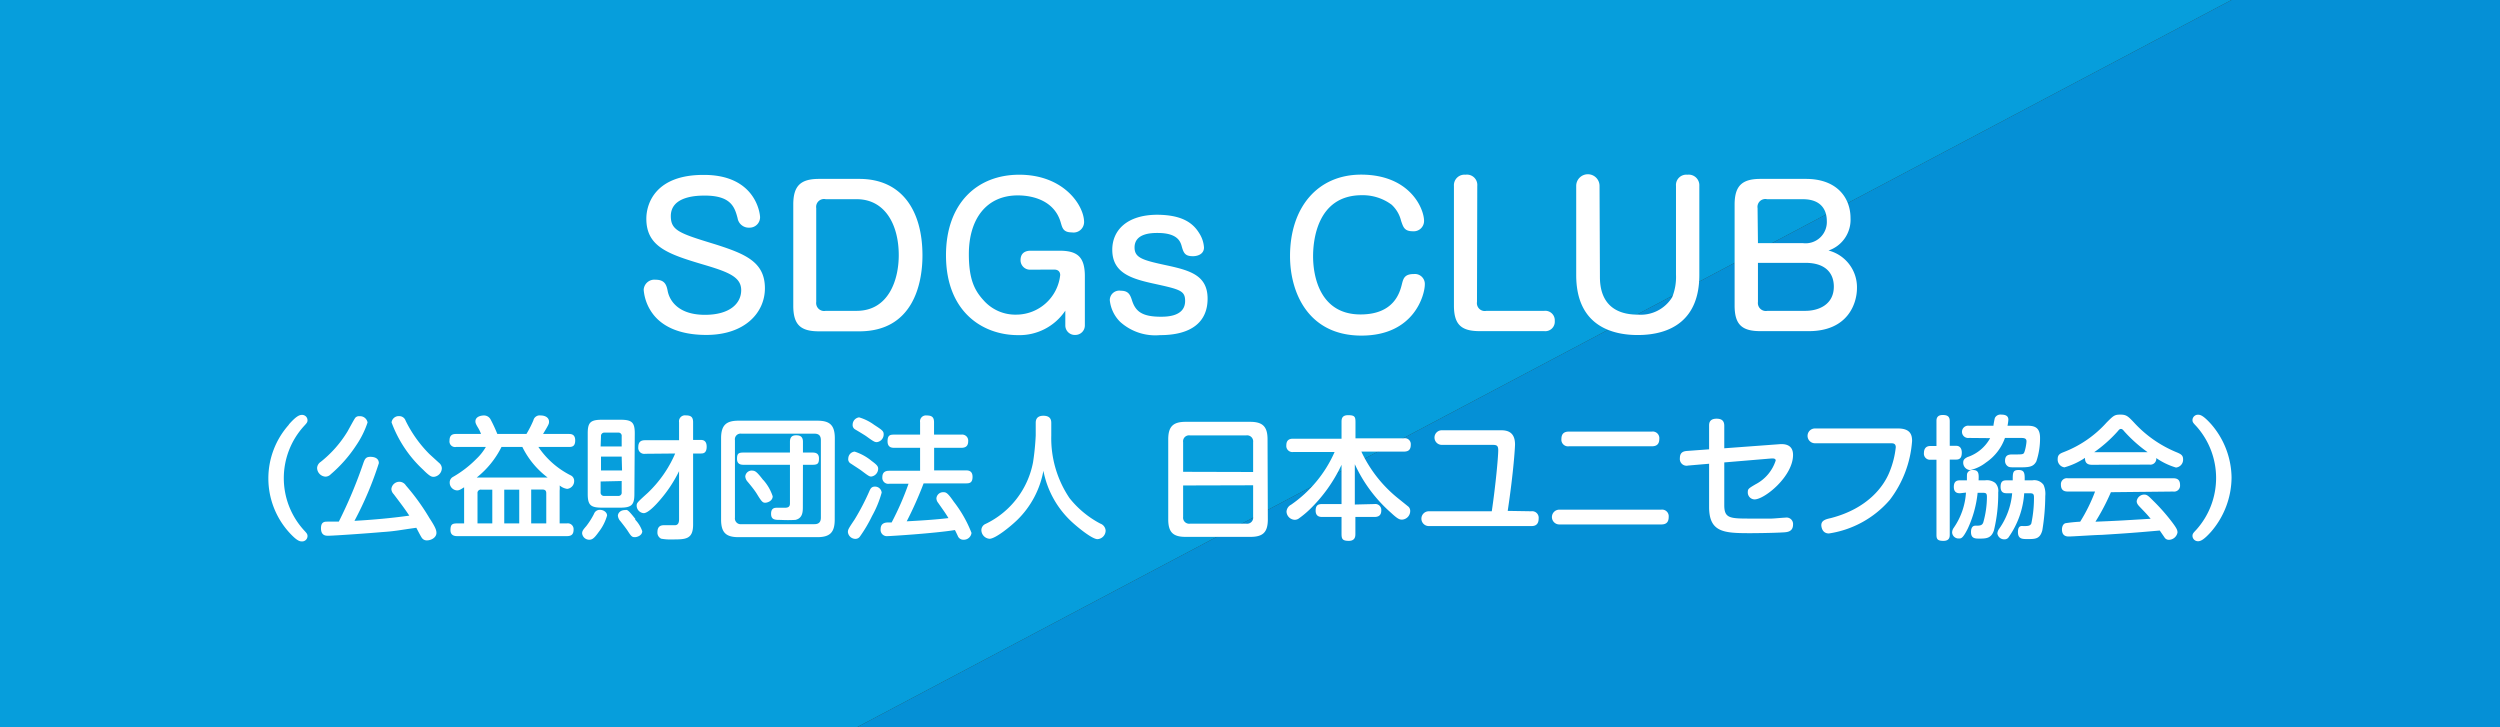
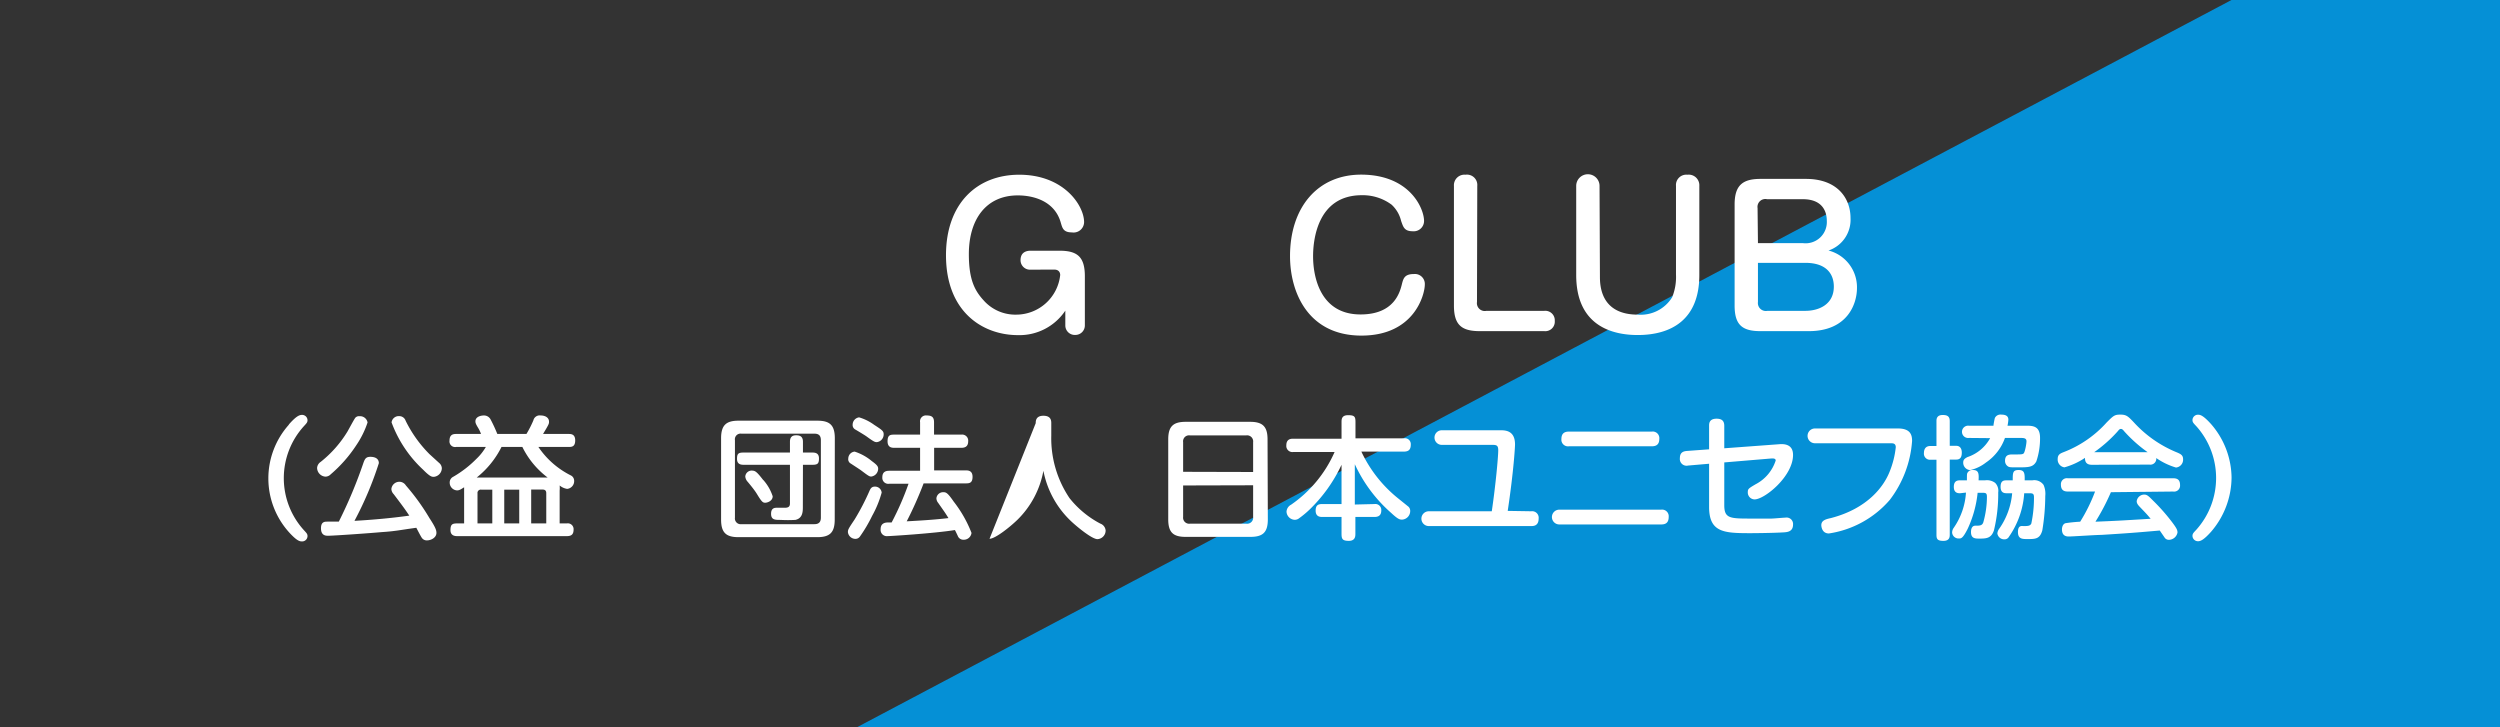
<svg xmlns="http://www.w3.org/2000/svg" width="263.56" height="76.65" viewBox="0 0 263.56 76.65">
  <rect x="0" y="0" width="263.56" height="76.65" fill="#333333" stroke="none" />
  <defs>
    <style>
      .cls-1 {
        fill: #0590d6;
      }

      .cls-2 {
        fill: #069edc;
      }

      .cls-3 {
        fill: #fff;
      }
    </style>
  </defs>
  <g id="レイヤー_2" data-name="レイヤー 2">
    <g id="レイヤー_3" data-name="レイヤー 3">
      <g id="sdgs_banner">
        <g>
          <polygon class="cls-1" points="263.56 0 263.56 76.65 90.38 76.65 235.25 0 263.56 0" />
-           <polygon class="cls-2" points="235.25 0 90.38 76.65 0 76.65 0 0 235.25 0" />
        </g>
        <g>
-           <path class="cls-3" d="M80.13,22.92A1.1,1.1,0,0,1,79,24a1.19,1.19,0,0,1-1.24-1c-.3-1.12-.66-2.38-3.44-2.38-.7,0-3.6,0-3.6,2.16,0,1.54.94,1.83,4.76,3,3.12,1,5.16,1.85,5.16,4.61,0,2.56-2.1,4.92-6.18,4.92-2,0-4.14-.46-5.46-2a4.9,4.9,0,0,1-1.14-2.76,1.13,1.13,0,0,1,1.26-1.06c1,0,1.16.6,1.28,1.24.06.26.5,2.46,3.92,2.46,2.62,0,3.82-1.2,3.82-2.6s-1.36-1.92-4-2.7c-3.7-1.1-6-1.88-6-4.83,0-1.64,1-4.62,6-4.62C79.61,18.4,80.13,22.44,80.13,22.92Z" />
-           <path class="cls-3" d="M90.59,18.86c4.5,0,6.66,3.35,6.66,8.07,0,3-1,8-6.66,8H86.35c-1.94,0-2.72-.68-2.72-2.7V21.56c0-2,.8-2.7,2.72-2.7ZM87.05,21a.83.83,0,0,0-1,.94v9.89a.84.84,0,0,0,1,.94h3.26c3.38,0,4.44-3.28,4.44-5.86,0-3.22-1.44-5.91-4.44-5.91Z" />
          <path class="cls-3" d="M108.67,28.43a1,1,0,0,1-1.08-1c0-.66.38-1,1.08-1h3c1.88,0,2.7.61,2.7,2.7v5.18a1,1,0,0,1-1,1,1,1,0,0,1-1.06-1V32.75a5.81,5.81,0,0,1-5,2.58c-3.66,0-7.58-2.4-7.58-8.42,0-5.47,3.28-8.49,7.72-8.49,4.72,0,6.84,3.26,6.84,5A1.11,1.11,0,0,1,113,24.5c-.9,0-1-.46-1.16-1-.64-2.32-2.9-2.9-4.54-2.9-3.32,0-5.16,2.5-5.16,6.19,0,2.66.6,3.84,1.58,4.9a4.46,4.46,0,0,0,3.46,1.48A4.67,4.67,0,0,0,111.77,29c0-.08,0-.58-.64-.58Z" />
-           <path class="cls-3" d="M126.43,24.59a3.15,3.15,0,0,1,.5,1.5c0,.72-.7.92-1.16.92-.86,0-1-.34-1.22-1.16-.14-.42-.46-1.29-2.5-1.29-.58,0-2.44,0-2.44,1.53,0,1.1.86,1.34,3.36,1.88s4.34,1.06,4.34,3.52-1.72,3.84-5,3.84a5.53,5.53,0,0,1-4.22-1.4A3.74,3.74,0,0,1,117,31.65a1,1,0,0,1,1.16-1c.82,0,1,.44,1.2,1.08.36,1.06,1,1.66,3,1.66.6,0,2.58,0,2.58-1.66,0-1.1-.54-1.22-3.36-1.84-2.36-.52-4.32-1.14-4.32-3.56,0-2.06,1.56-3.69,4.76-3.69C124.47,22.66,125.71,23.4,126.43,24.59Z" />
          <path class="cls-3" d="M150.13,23.29a1.09,1.09,0,0,1-1.2,1.09c-.9,0-1-.48-1.22-1.09a3.39,3.39,0,0,0-1-1.71,5.11,5.11,0,0,0-3.14-1c-4.82,0-5.14,5-5.14,6.43,0,2.26.8,6.14,5,6.14,3.56,0,4.16-2.34,4.38-3.26.14-.52.26-1,1.24-1A1.05,1.05,0,0,1,150.21,30c0,1-1.06,5.38-6.68,5.38S136,30.83,136,27c0-5.13,2.9-8.59,7.5-8.59C148.65,18.42,150.13,22,150.13,23.29Z" />
          <path class="cls-3" d="M155.71,31.83a.83.83,0,0,0,1,.94h6.1a1,1,0,0,1,1.1,1.06,1,1,0,0,1-1.1,1.08H156c-1.94,0-2.72-.68-2.72-2.7V19.6a1.11,1.11,0,0,1,1.22-1.18,1.09,1.09,0,0,1,1.24,1.18Z" />
          <path class="cls-3" d="M168.67,29.09c0,.9,0,4.08,4,4.08a3.89,3.89,0,0,0,3.62-1.84,5.72,5.72,0,0,0,.4-2.38V19.6a1.09,1.09,0,0,1,1.2-1.18,1.12,1.12,0,0,1,1.26,1.18V29c0,4.74-3,6.32-6.5,6.32-2.56,0-6.48-.88-6.48-6.32V19.6a1.23,1.23,0,0,1,2.46,0Z" />
          <path class="cls-3" d="M185.59,34.91c-1.94,0-2.72-.68-2.72-2.7V21.56c0-2,.82-2.7,2.72-2.7h4.8c3.28,0,4.7,2,4.7,4.14a3.42,3.42,0,0,1-2.32,3.41,4,4,0,0,1,3,3.94c0,1.7-1,4.56-5.08,4.56Zm-.26-9.28h4.72a2.24,2.24,0,0,0,2.54-2.34c0-.95-.42-2.29-2.54-2.29h-3.76a.83.83,0,0,0-1,.94Zm0,2.08v4.12a.84.84,0,0,0,1,.94h4c1.38,0,3-.64,3-2.56,0-1.3-.76-2.5-3-2.5Z" />
        </g>
        <g>
          <path class="cls-3" d="M30.46,44.74c.74-.84,1.09-1,1.37-1a.57.57,0,0,1,.59.55c0,.24-.09.32-.41.67a8.15,8.15,0,0,0,0,10.9c.32.35.41.43.41.67a.57.57,0,0,1-.59.55c-.24,0-.55-.07-1.39-1a8.49,8.49,0,0,1,0-11.29Z" />
          <path class="cls-3" d="M37.56,46.94A14.3,14.3,0,0,1,34.87,50a.78.78,0,0,1-.56.25.94.94,0,0,1-.88-.93.83.83,0,0,1,.37-.62,12.06,12.06,0,0,0,2.84-3.22c.12-.21.63-1.16.76-1.35a.49.49,0,0,1,.49-.25.8.8,0,0,1,.86.66A9.67,9.67,0,0,1,37.56,46.94ZM40.2,56.1c-1.07.1-5,.38-5.61.38-.23,0-.75,0-.75-.79s.52-.68.74-.7l1.14,0a48.57,48.57,0,0,0,2.59-6.18c.16-.46.29-.65.74-.65s.89.16.89.67a36.22,36.22,0,0,1-2.57,6.08c1.93-.11,3.85-.28,5.78-.55-.5-.74-.6-.88-1.65-2.27a.83.83,0,0,1-.24-.54.85.85,0,0,1,.87-.76.82.82,0,0,1,.66.39,23.19,23.19,0,0,1,2.49,3.45c.66,1,.73,1.29.73,1.55,0,.49-.55.79-1,.79a.62.62,0,0,1-.51-.23c-.12-.14-.51-.92-.61-1.1C42,55.9,41.72,56,40.2,56.1Zm6.09-7.3a.77.77,0,0,1,.29.56.93.93,0,0,1-.84.91c-.21,0-.39,0-1.12-.74a12.86,12.86,0,0,1-3.34-5,.76.76,0,0,1,.81-.66.7.7,0,0,1,.67.48,13.21,13.21,0,0,0,2.51,3.52Z" />
          <path class="cls-3" d="M59,55.18h.76a.61.61,0,0,1,.71.64c0,.5-.21.7-.71.7H48.22c-.19,0-.73,0-.73-.63s.21-.71.73-.71h.71V51.76c0-.14,0-.24,0-.39-.36.23-.51.33-.75.33a.82.82,0,0,1-.77-.85.66.66,0,0,1,.36-.58,11.49,11.49,0,0,0,2.45-1.89,5.56,5.56,0,0,0,1-1.26H48.08a.59.59,0,0,1-.69-.67c0-.62.36-.7.69-.7h2.63a3.32,3.32,0,0,0-.29-.62c-.29-.47-.3-.59-.3-.71,0-.46.51-.62.91-.62a.78.78,0,0,1,.69.42,15.64,15.64,0,0,1,.71,1.53H55.5a11.36,11.36,0,0,0,.73-1.43A.68.68,0,0,1,57,43.8c.51,0,.88.25.88.65,0,.22,0,.26-.63,1.3h2.7c.23,0,.69,0,.69.68s-.38.69-.69.69H56.76a8.94,8.94,0,0,0,3.42,3,.63.63,0,0,1,.35.56.82.82,0,0,1-.74.86,1.61,1.61,0,0,1-.79-.36,2.79,2.79,0,0,1,0,.54Zm-1.27-4.84a9,9,0,0,1-2.66-3.22H52.87a9.57,9.57,0,0,1-2.61,3.22ZM51.9,55.18V51.62H50.74a.35.35,0,0,0-.4.39v3.17Zm2.84-3.56H53.16v3.56h1.58ZM56,55.18h1.59V52c0-.22-.08-.39-.39-.39H56Z" />
-           <path class="cls-3" d="M64,54.35a5.07,5.07,0,0,1-.87,1.72c-.45.63-.67.83-1,.83a.75.75,0,0,1-.76-.67c0-.26.13-.41.44-.77a8,8,0,0,0,.81-1.28.64.64,0,0,1,.64-.43C63.62,53.75,64,54,64,54.35Zm2.88-2.28c0,1.16-.29,1.45-1.51,1.45H63.48c-1.21,0-1.52-.26-1.52-1.45V45.69c0-1.15.28-1.44,1.52-1.44h1.93c1.22,0,1.51.29,1.51,1.44Zm-3.56-5h2.22V46a.34.34,0,0,0-.39-.39H63.76a.35.35,0,0,0-.4.39Zm2.22,1.07H63.36V49.6h2.22Zm-2.22,2.62v1.13a.35.35,0,0,0,.4.39h1.43a.34.34,0,0,0,.39-.39V50.71Zm3.62,4A3.29,3.29,0,0,1,67.71,56c0,.42-.49.63-.79.63s-.39-.11-.75-.67c-.13-.2-.35-.49-.75-1a1,1,0,0,1-.28-.59c0-.18.16-.6.79-.6C66.14,53.72,66.25,53.79,67,54.73Zm1.08-6.92a.63.63,0,0,1-.73-.7c0-.66.4-.73.73-.73h3.57V44.52a.63.63,0,0,1,.7-.73c.56,0,.78.18.78.73v1.86h.8c.17,0,.63,0,.63.71s-.39.72-.63.72h-.8V55.3c0,1.57-.79,1.57-2.21,1.57a5.27,5.27,0,0,1-1.16-.08.71.71,0,0,1-.39-.7c0-.72.51-.72.71-.72s1,0,1.12,0c.32,0,.45-.22.45-.63V49.67a14,14,0,0,1-2.07,3.11c-.42.49-1.21,1.32-1.66,1.32a.81.81,0,0,1-.74-.75c0-.32,0-.33,1.16-1.38a12.59,12.59,0,0,0,2.9-4.16Z" />
          <path class="cls-3" d="M88,54.78c0,1.38-.53,1.85-1.85,1.85H77.87c-1.28,0-1.85-.43-1.85-1.85V46.2c0-1.43.59-1.85,1.85-1.85h8.29c1.28,0,1.85.43,1.85,1.85Zm-1.46-8.37c0-.45-.19-.69-.67-.69h-7.7a.6.6,0,0,0-.69.69v8.16a.61.61,0,0,0,.69.69h7.7c.5,0,.67-.28.67-.69Zm-1.9,7c0,.5,0,1.23-.79,1.4a14,14,0,0,1-1.56,0c-.58,0-1,0-1-.65s.44-.63.63-.63l.82,0c.42,0,.54-.16.54-.46V49H78.39c-.3,0-.69-.06-.69-.62s.15-.67.69-.67h4.89V46.57c0-.57.32-.68.65-.68s.72.07.72.68v1.14h1c.34,0,.69.08.69.62s-.14.67-.69.67h-1Zm-4.18-2.82a4.87,4.87,0,0,1,1,1.73c0,.49-.55.68-.79.68s-.36-.08-.84-.87c-.23-.39-.6-.85-1-1.33a.94.94,0,0,1-.26-.57.68.68,0,0,1,.72-.62C79.59,49.64,79.72,49.64,80.47,50.62Z" />
          <path class="cls-3" d="M91.94,54.39a15,15,0,0,1-1.28,2.17.57.57,0,0,1-.47.25.8.8,0,0,1-.8-.71c0-.28.07-.38.71-1.34a24.68,24.68,0,0,0,1.56-3c.1-.22.21-.46.57-.46a.7.7,0,0,1,.72.63A11,11,0,0,1,91.94,54.39ZM90.1,47.61a5.41,5.41,0,0,1,1.81,1c.58.42.67.58.67.81a.84.84,0,0,1-.73.82c-.19,0-.29-.06-1.07-.65-.16-.12-.91-.6-1.07-.71a.52.52,0,0,1-.28-.56A.74.74,0,0,1,90.1,47.61ZM90.57,44a5.12,5.12,0,0,1,1.59.79c.87.56,1,.67,1,1a.82.82,0,0,1-.71.82c-.2,0-.28,0-1.11-.61-.18-.13-1-.62-1.19-.73a.53.53,0,0,1-.26-.52A.78.78,0,0,1,90.57,44Zm3.18,7a.63.63,0,0,1-.73-.69c0-.61.42-.68.73-.68H97V47.21h-2.7c-.24,0-.73,0-.73-.69s.32-.7.73-.7H97v-1.3a.62.62,0,0,1,.69-.72c.53,0,.78.16.78.72v1.3h2.87a.64.64,0,0,1,.73.7c0,.6-.39.69-.73.69H98.48v2.38h3.32c.24,0,.73,0,.73.68s-.37.69-.73.69H97.37a39,39,0,0,1-1.78,4c1.27-.07,2.9-.16,4.4-.34-.36-.59-.43-.67-1.08-1.6a.8.8,0,0,1-.19-.49.71.71,0,0,1,.74-.64c.28,0,.45.07,1.09,1a13,13,0,0,1,1.87,3.29.81.81,0,0,1-.83.72.62.62,0,0,1-.62-.41c-.08-.17-.21-.45-.3-.61-2.25.36-6.83.64-7.09.64a.66.66,0,0,1-.74-.74c0-.7.6-.7.82-.7H94A30.21,30.21,0,0,0,95.78,51Z" />
-           <path class="cls-3" d="M109.19,44.61c0-.21,0-.78.81-.78s.83.53.83.78v1.33a11.29,11.29,0,0,0,1.92,6.57A10.2,10.2,0,0,0,116,55.2a.84.84,0,0,1,.56.73.91.91,0,0,1-.86.91c-.57,0-2.12-1.27-2.77-1.88A9.87,9.87,0,0,1,110,49.63a9.66,9.66,0,0,1-2.74,5.17c-.76.74-2.33,2-2.94,2a.93.93,0,0,1-.86-.92.72.72,0,0,1,.45-.65,9.08,9.08,0,0,0,5-6.51,26.33,26.33,0,0,0,.28-2.82Z" />
+           <path class="cls-3" d="M109.19,44.61c0-.21,0-.78.81-.78s.83.53.83.78v1.33a11.29,11.29,0,0,0,1.92,6.57A10.2,10.2,0,0,0,116,55.2a.84.84,0,0,1,.56.73.91.91,0,0,1-.86.91c-.57,0-2.12-1.27-2.77-1.88A9.87,9.87,0,0,1,110,49.63a9.66,9.66,0,0,1-2.74,5.17c-.76.74-2.33,2-2.94,2Z" />
          <path class="cls-3" d="M133.66,54.76c0,1.41-.57,1.84-1.85,1.84H125c-1.27,0-1.84-.43-1.84-1.84V46.32c0-1.37.53-1.85,1.84-1.85h6.78c1.31,0,1.85.47,1.85,1.85Zm-1.55-5V46.62a.64.64,0,0,0-.72-.72h-5.95a.63.63,0,0,0-.71.72v3.12Zm-7.38,1.42v3.31a.64.64,0,0,0,.71.72h5.95a.64.64,0,0,0,.72-.72V51.16Z" />
          <path class="cls-3" d="M144.89,53.14a.63.63,0,0,1,.73.68c0,.58-.38.68-.73.68h-2v1.77c0,.24,0,.75-.69.75s-.77-.22-.77-.75V54.5h-2c-.23,0-.73,0-.73-.67s.39-.69.73-.69h2V49a15.9,15.9,0,0,1-3.4,4.75,10,10,0,0,1-1.16.95.76.76,0,0,1-.37.1.9.9,0,0,1-.87-.87.88.88,0,0,1,.48-.72,13.21,13.21,0,0,0,4.59-5.56h-4.35a.64.64,0,0,1-.74-.7c0-.69.5-.7.74-.7h5.08V44.5c0-.28,0-.73.69-.73s.78.16.78.73v1.71H148a.62.62,0,0,1,.73.66c0,.55-.25.74-.73.74h-4.48a13.83,13.83,0,0,0,3.74,4.82l1.24,1a.63.63,0,0,1,.17.45.91.91,0,0,1-.84.9c-.24,0-.41,0-1.16-.7a15.35,15.35,0,0,1-3.84-5.14v4.25Z" />
          <path class="cls-3" d="M161.43,53.9a.69.69,0,0,1,.78.77c0,.79-.57.79-.78.79h-10.8a.78.78,0,1,1,0-1.56h6.64c.4-2.7.68-5.7.68-6.43,0-.52-.18-.57-.63-.57H152a.77.77,0,1,1,0-1.54h6.24c.65,0,1.48.16,1.48,1.5,0,.26-.14,2.78-.77,7Z" />
          <path class="cls-3" d="M175.13,53.73a.7.7,0,0,1,.79.77c0,.66-.38.79-.79.79H164.39a.78.78,0,1,1,0-1.56Zm-1-8.23a.7.7,0,0,1,.8.78c0,.69-.46.77-.8.77h-8.72a.7.7,0,0,1-.8-.77c0-.67.42-.78.8-.78Z" />
          <path class="cls-3" d="M181.78,53.26c0,1.4.61,1.41,2.79,1.41.14,0,1.41,0,2.19,0,.24,0,1.27-.1,1.48-.1a.68.68,0,0,1,.79.73c0,.75-.6.79-.91.82-1.26.08-3.41.09-3.6.09-2.78,0-4.34-.08-4.34-2.77V48.89l-2.21.19a.71.71,0,0,1-.87-.78c0-.66.43-.73.76-.76l2.32-.17V44.89c0-.23,0-.75.79-.75.58,0,.81.26.81.75v2.37l5.81-.43c.88-.07,1.44.25,1.44,1.13,0,2.26-3,4.69-4.06,4.69a.73.73,0,0,1-.71-.77c0-.33.08-.39.81-.82a4.31,4.31,0,0,0,2.13-2.51c0-.25-.31-.22-.53-.21l-4.89.41Z" />
          <path class="cls-3" d="M200.08,45.17c1.3,0,1.5.65,1.5,1.31a11.57,11.57,0,0,1-2.35,6.22,10.54,10.54,0,0,1-6.42,3.54c-.77,0-.8-.81-.8-.87,0-.5.45-.63,1-.75,3.86-1,5.59-3.31,6.22-4.94a9.41,9.41,0,0,0,.63-2.53c0-.42-.31-.42-.52-.42h-8a.78.78,0,1,1,0-1.56Z" />
          <path class="cls-3" d="M205.55,47h.69c.42,0,.58.34.58.7s-.07.75-.58.75h-.69v7.91c0,.21,0,.66-.66.66s-.74-.21-.74-.66V48.47h-.65a.64.64,0,0,1-.67-.72c0-.4.18-.73.67-.73h.65V44.4c0-.19,0-.65.66-.65.49,0,.74.15.74.65Zm1.09,5c-.19,0-.66,0-.66-.67s.42-.69.66-.69h.72c0-.66,0-.69.07-.81a.59.59,0,0,1,.56-.28c.65,0,.63.45.6,1.09h.67a1.44,1.44,0,0,1,1.08.27,1.18,1.18,0,0,1,.32,1,16.31,16.31,0,0,1-.45,4c-.29.87-.84.87-1.57.87-.39,0-.85,0-.85-.69,0-.11,0-.67.46-.67s.72,0,.84-.36a10,10,0,0,0,.38-2.65c0-.43-.1-.46-.53-.46h-.45a11.77,11.77,0,0,1-1.06,3.82c-.51,1-.68,1-.91,1a.68.68,0,0,1-.72-.63.9.9,0,0,1,.18-.51,7.31,7.31,0,0,0,1.28-3.7Zm.93-5.83a.65.65,0,1,1,0-1.29h2.59c0-.12.11-.7.15-.82a.65.65,0,0,1,.67-.35c.45,0,.75.13.75.54a4.34,4.34,0,0,1-.09.63h2c.71,0,1.43.06,1.43,1.28a7.6,7.6,0,0,1-.39,2.48c-.34.63-.82.63-2,.63-.66,0-.78,0-.94-.07a.68.68,0,0,1-.36-.63c0-.66.48-.66.81-.66.91,0,1,0,1.14-.1s.31-1,.31-1.29-.21-.35-.57-.35h-1.7a5.22,5.22,0,0,1-2,2.59,4.26,4.26,0,0,1-1.66.8.78.78,0,0,1-.74-.8c0-.31.18-.43.44-.57a4.27,4.27,0,0,0,2.4-2Zm4,5.83c-.21,0-.66,0-.66-.67s.34-.69.66-.69h.62c0-.8,0-1.09.63-1.09s.64.39.63,1.09h.8a1.2,1.2,0,0,1,1.19.48,2.32,2.32,0,0,1,.18,1.17,22.89,22.89,0,0,1-.31,3.62c-.25.92-.74.92-1.57.92-.53,0-1,0-1-.74s.41-.63.57-.63c.46,0,.71,0,.84-.27a13.12,13.12,0,0,0,.28-2.76c0-.38-.12-.43-.48-.43h-.55a9.06,9.06,0,0,1-1.61,4.59.52.52,0,0,1-.49.27.72.72,0,0,1-.73-.63,1,1,0,0,1,.21-.51A7.63,7.63,0,0,0,212.13,52Z" />
          <path class="cls-3" d="M220.54,49c-.39,0-.75-.13-.73-.73a7.54,7.54,0,0,1-2.17,1,.83.83,0,0,1-.71-.89c0-.46.28-.58.64-.72a11.74,11.74,0,0,0,4.51-3.11c.73-.73.84-.84,1.46-.84s.8.16,1.44.84a12.55,12.55,0,0,0,4.56,3.16c.36.16.61.28.61.7a.83.83,0,0,1-.75.88,7.31,7.31,0,0,1-2.08-1,.62.62,0,0,1-.71.69Zm2,2.89A23.12,23.12,0,0,1,220.91,55c2.2-.09,2.56-.11,5.82-.31-.36-.43-.39-.47-1.16-1.27-.25-.26-.31-.41-.31-.59a.81.81,0,0,1,.79-.69c.31,0,.47.17.92.62a20.57,20.57,0,0,1,2.09,2.38c.39.53.5.73.5,1a.94.94,0,0,1-.91.77.53.53,0,0,1-.47-.27l-.49-.71c-2.51.22-3.38.29-6.15.46-.52,0-3.06.17-3.42.17-.2,0-.74,0-.74-.75,0-.16.05-.54.36-.65A14.78,14.78,0,0,1,219.3,55a17.73,17.73,0,0,0,1.57-3.18H218c-.43,0-.73-.16-.73-.73a.63.63,0,0,1,.73-.67H229.1c.45,0,.73.16.73.72a.63.63,0,0,1-.73.68Zm3.87-4.22a14.82,14.82,0,0,1-2.44-2.17c-.17-.21-.25-.28-.38-.28s-.19.08-.36.28a14.36,14.36,0,0,1-2.45,2.17Z" />
          <path class="cls-3" d="M233.1,56.06c-.76.85-1.11,1-1.37,1a.58.58,0,0,1-.59-.55c0-.24.08-.32.41-.67a8.18,8.18,0,0,0,0-10.9c-.33-.35-.41-.43-.41-.67a.58.58,0,0,1,.59-.55c.24,0,.56.09,1.38,1a8.73,8.73,0,0,1,2.15,5.63A8.84,8.84,0,0,1,233.1,56.06Z" />
        </g>
      </g>
    </g>
  </g>
</svg>